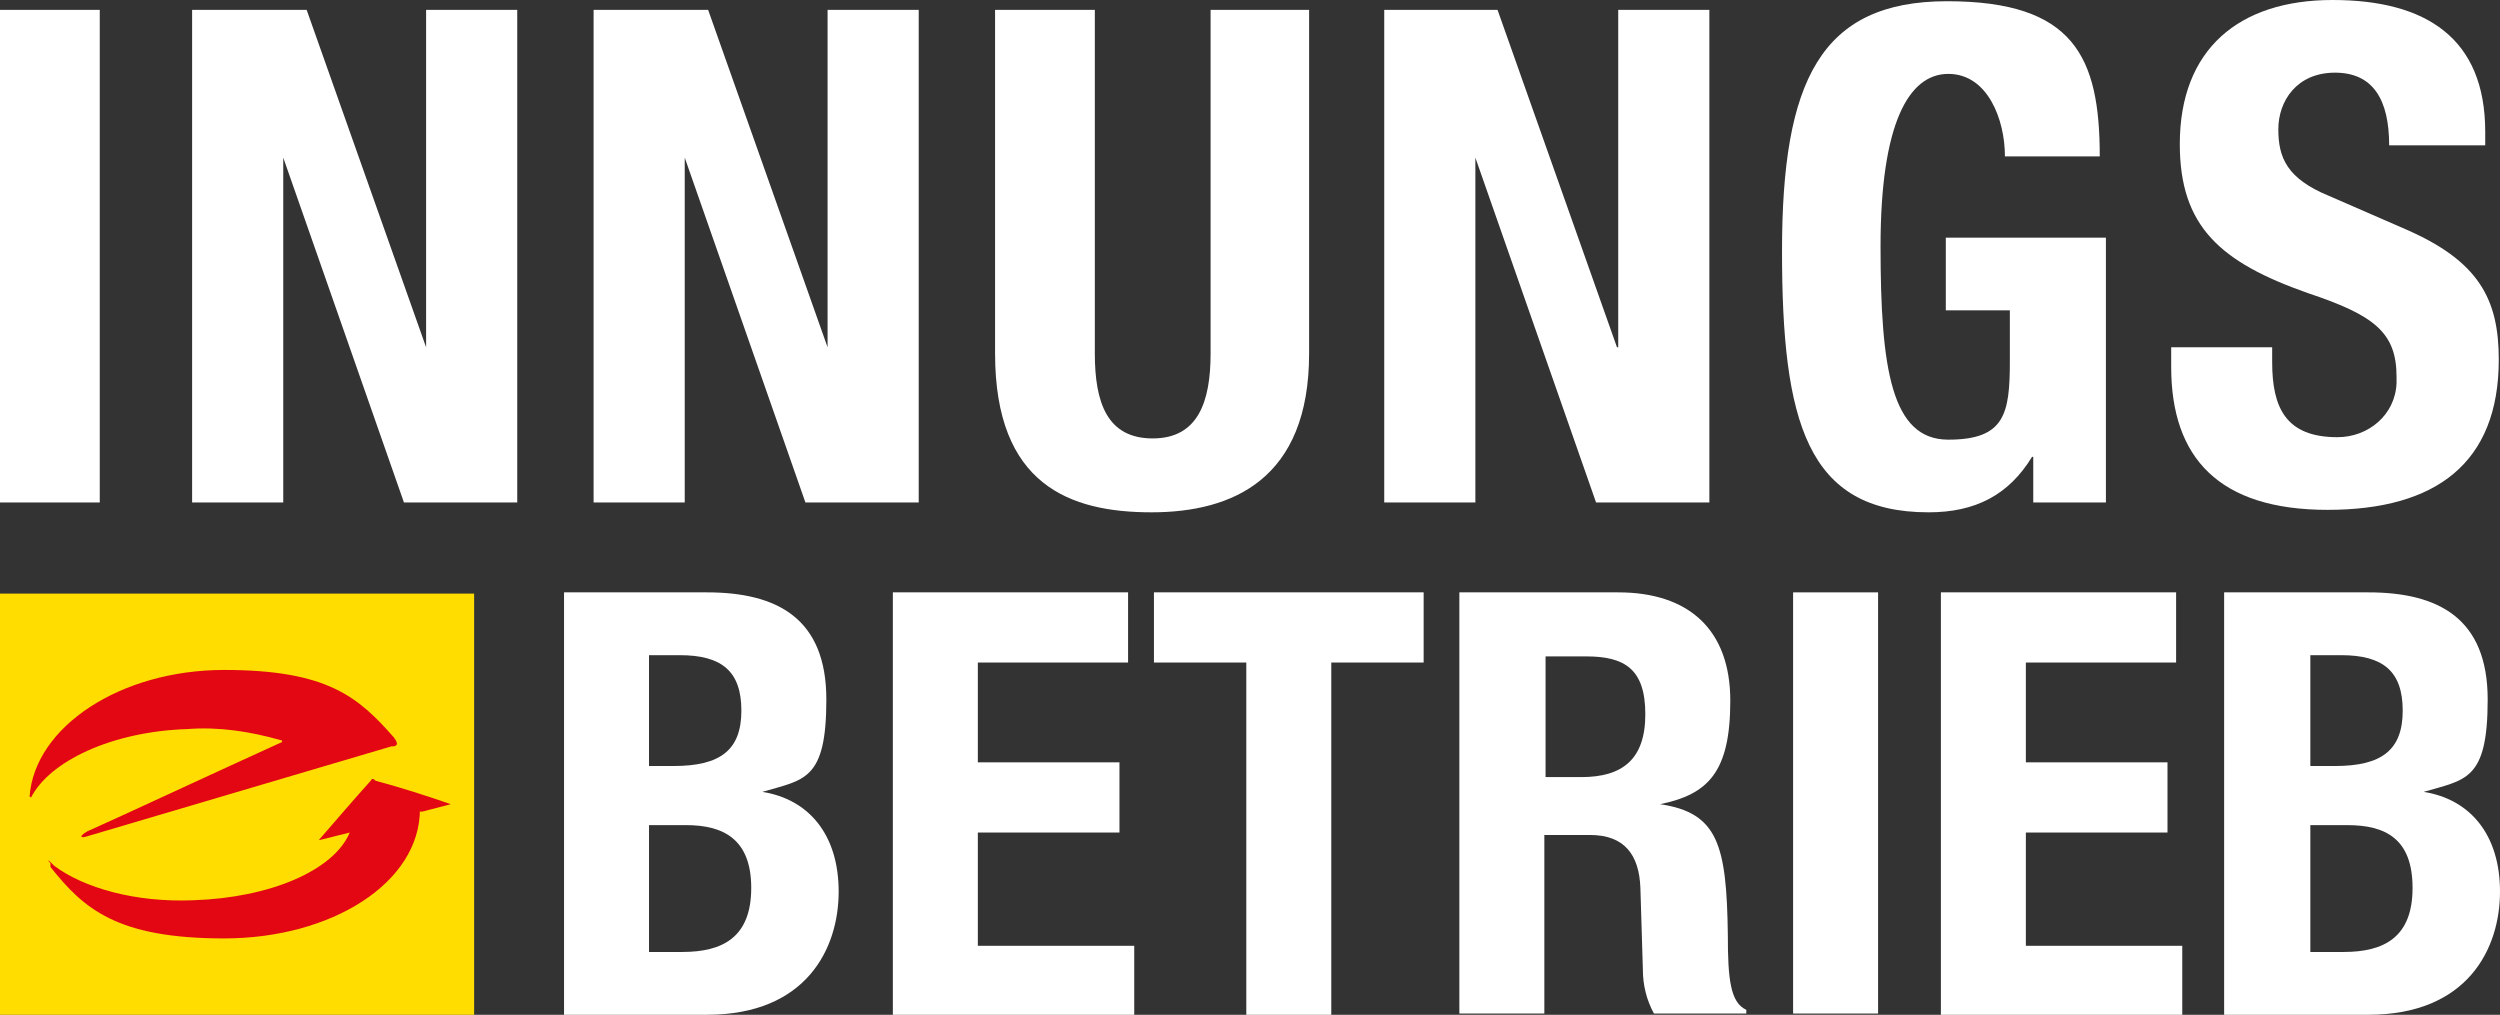
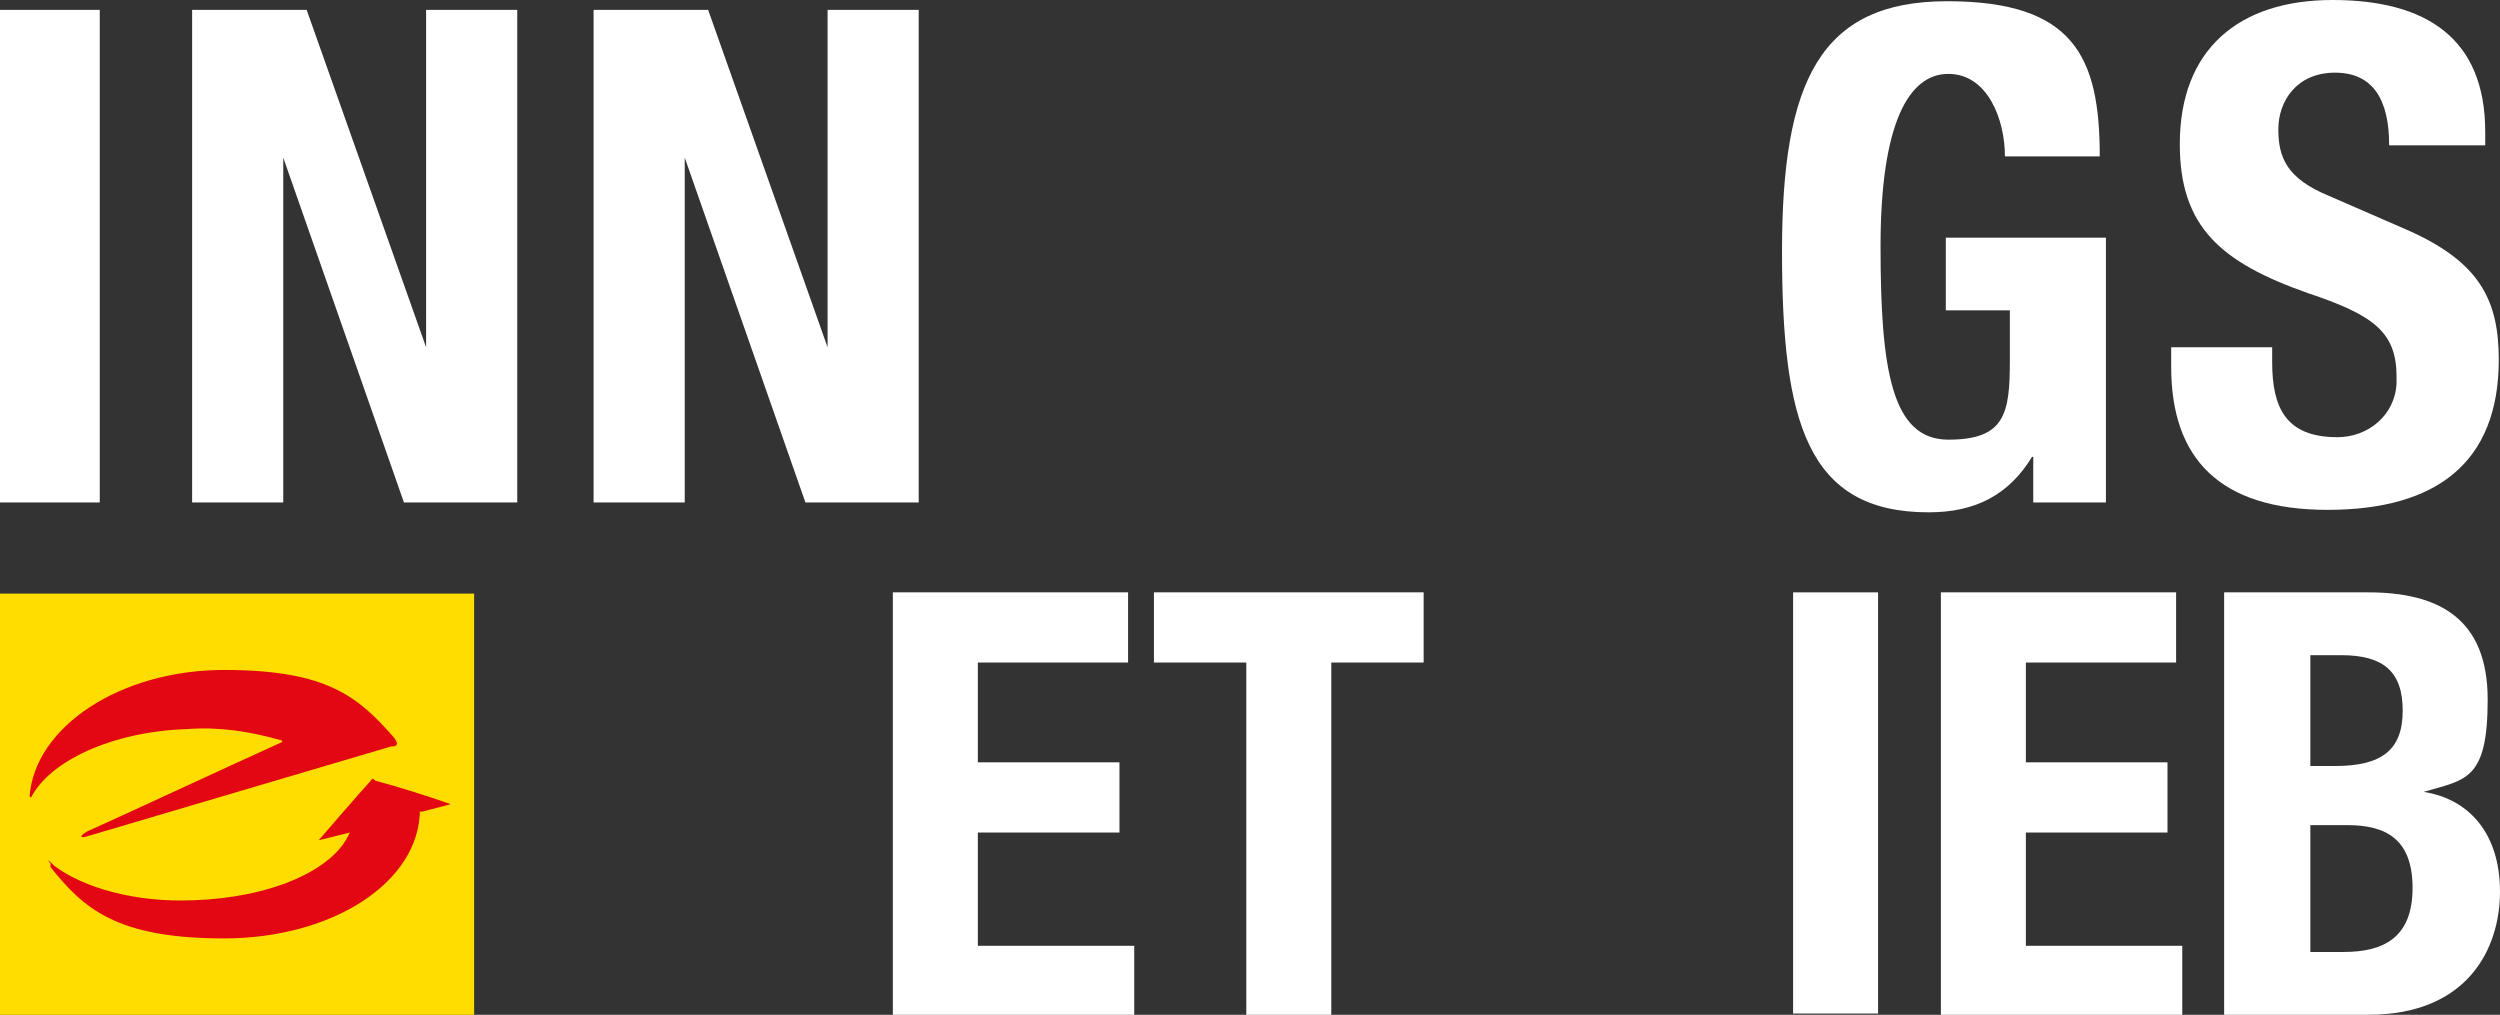
<svg xmlns="http://www.w3.org/2000/svg" viewBox="0 0 203 82.4" version="1.1" id="Ebene_1">
  <rect x="0" y="0" width="203" height="82.4" fill="#333333" stroke="none" />
  <defs>
    <style>
      .st0 {
        fill: #fd0;
      }

      .st1 {
        fill: #fff;
      }

      .st2 {
        fill: #e30613;
      }
    </style>
  </defs>
  <g id="Ebene_2">
    <g id="Ebene_1-2">
      <polygon points="0 48.2 38.5 48.2 38.5 82.4 0 82.4 0 48.2" class="st0" />
      <path d="M34.1,65.7c0,6-7.2,10.5-15.9,10.5s-11.4-2.4-14.1-5.8v-.3c-.3-.3-.2-.3.1,0l.2.2c2.4,1.8,6.6,3,11.3,2.8,6.2-.2,11.4-2.4,12.7-5.5h0c0,0-2.4.6-2.4.6,0,0-.3,0-.1,0,.7-.8,3.1-3.6,4.2-4.8.1-.2.2-.2.4,0,1.9.5,4.4,1.3,6.1,1.9.3,0,0,0,0,0l-2.3.6c0,0,0,0-.2,0h0Z" class="st2" />
      <path d="M2.4,64.7c.4-5.7,7.4-10.3,15.8-10.3s10.9,2.2,13.8,5.5c.2.3.4.6,0,.7h-.2c0,0-24.7,7.3-24.7,7.3-.6.2-.7,0,0-.4,2.7-1.2,10.2-4.7,15.7-7.2.1,0,.2-.2,0-.2-2.5-.7-5-1.1-7.6-.9-6.1.2-11.2,2.6-12.7,5.6,0,0,0,0,0-.1h0Z" class="st2" />
      <path d="M184.5,28.2v1.2c0,3.7,1.1,6.1,5.3,6.1,2.5,0,4.7-1.8,4.8-4.4v-.5c0-3.6-1.8-5-7.2-6.8-7.1-2.5-10.4-5.4-10.4-12.1,0-7.7,4.8-11.7,12.4-11.7s12.4,3.1,12.4,10.7v1.1h-7.8c0-3.7-1.3-5.9-4.4-5.9s-4.6,2.3-4.6,4.6.7,4,4.1,5.4l6.2,2.7c6,2.6,7.6,5.7,7.6,10.6,0,8.4-5.1,12.2-13.9,12.2s-12.7-4.2-12.7-11.6v-1.6h8.2Z" class="st1" />
      <path d="M0,40.8V.8h8.1v40H0Z" class="st1" />
      <path d="M24.9.8l9.7,27.4h0V.8h7.4v40h-9.2l-9.8-28h0v28h-7.4V.8s9.3,0,9.3,0Z" class="st1" />
      <path d="M57.5.8l9.7,27.4h0V.8h7.4v40h-9.2l-9.8-28h0v28h-7.4V.8s9.3,0,9.3,0Z" class="st1" />
-       <path d="M88.9.8v27.9c0,4,1,6.9,4.7,6.9s4.7-3,4.7-6.9V.8h8v27.9c0,10.2-6.2,12.9-12.8,12.9s-12.7-2.2-12.7-12.9V.8h8.1Z" class="st1" />
-       <path d="M121.6.8l9.7,27.4h.1V.8h7.4v40h-9.2l-9.8-28h0v28h-7.4V.8s9.3,0,9.3,0Z" class="st1" />
      <path d="M162.8,12.7c0-3-1.4-6.7-4.6-6.7s-5.5,4-5.5,14,.9,15.7,5.5,15.7,5-2.1,5-6.4v-4.1h-5.2v-5.9h13v21.5h-5.9v-3.7h-.1c-1.9,3.1-4.6,4.5-8.4,4.5-9.9,0-11.9-7.4-11.9-21.2S147.8.1,158.1.1s12.4,4.5,12.4,12.6h-7.7Z" class="st1" />
-       <path d="M45.8,48.1h11.6c5.7,0,9.7,2.1,9.7,8.7s-1.8,6.5-5.2,7.5h0c3.8.6,6.2,3.5,6.2,8.1s-2.6,10-10.7,10h-11.6v-34.3ZM52.7,62.2h2c3.8,0,5.5-1.3,5.5-4.5s-1.6-4.5-5-4.5h-2.5v9ZM52.7,77.3h2.7c3.3,0,5.6-1.2,5.6-5.2s-2.3-5.1-5.3-5.1h-3v10.3Z" class="st1" />
      <path d="M91.6,48.1v5.7h-12.2v8.1h11.5v5.7h-11.5v9.2h12.7v5.7h-19.6v-34.4h19.1Z" class="st1" />
      <path d="M115.6,48.1v5.7h-7.5v28.6h-6.9v-28.6h-7.5v-5.7h21.9Z" class="st1" />
-       <path d="M118.6,48.1h12.8c5.7,0,9.1,3,9.1,8.8s-1.8,7.6-5.7,8.4h0c4.7.7,5.4,3.3,5.5,10.6,0,3.6.2,5.5,1.5,6.1v.3h-7.5c-.6-1.1-.9-2.3-.9-3.6l-.2-6.6c-.1-2.7-1.3-4.3-4.1-4.3h-3.7v14.5h-6.9v-34.2ZM125.5,63.1h2.9c3.3,0,5.2-1.4,5.2-5.1s-1.7-4.7-4.8-4.7h-3.3v9.8Z" class="st1" />
      <path d="M145.6,82.4v-34.3h6.9v34.2h-6.9Z" class="st1" />
      <path d="M176.7,48.1v5.7h-12.2v8.1h11.5v5.7h-11.5v9.2h12.7v5.7h-19.6v-34.4h19.1Z" class="st1" />
      <path d="M180.7,48.1h11.6c5.7,0,9.7,2.1,9.7,8.7s-1.8,6.5-5.2,7.5h0c3.8.6,6.2,3.5,6.2,8.1s-2.6,10-10.7,10h-11.7v-34.3h0ZM187.6,62.2h2c3.8,0,5.5-1.3,5.5-4.5s-1.6-4.5-5-4.5h-2.5v9ZM187.6,77.3h2.7c3.3,0,5.6-1.2,5.6-5.2s-2.2-5.1-5.3-5.1h-3v10.3Z" class="st1" />
    </g>
  </g>
</svg>